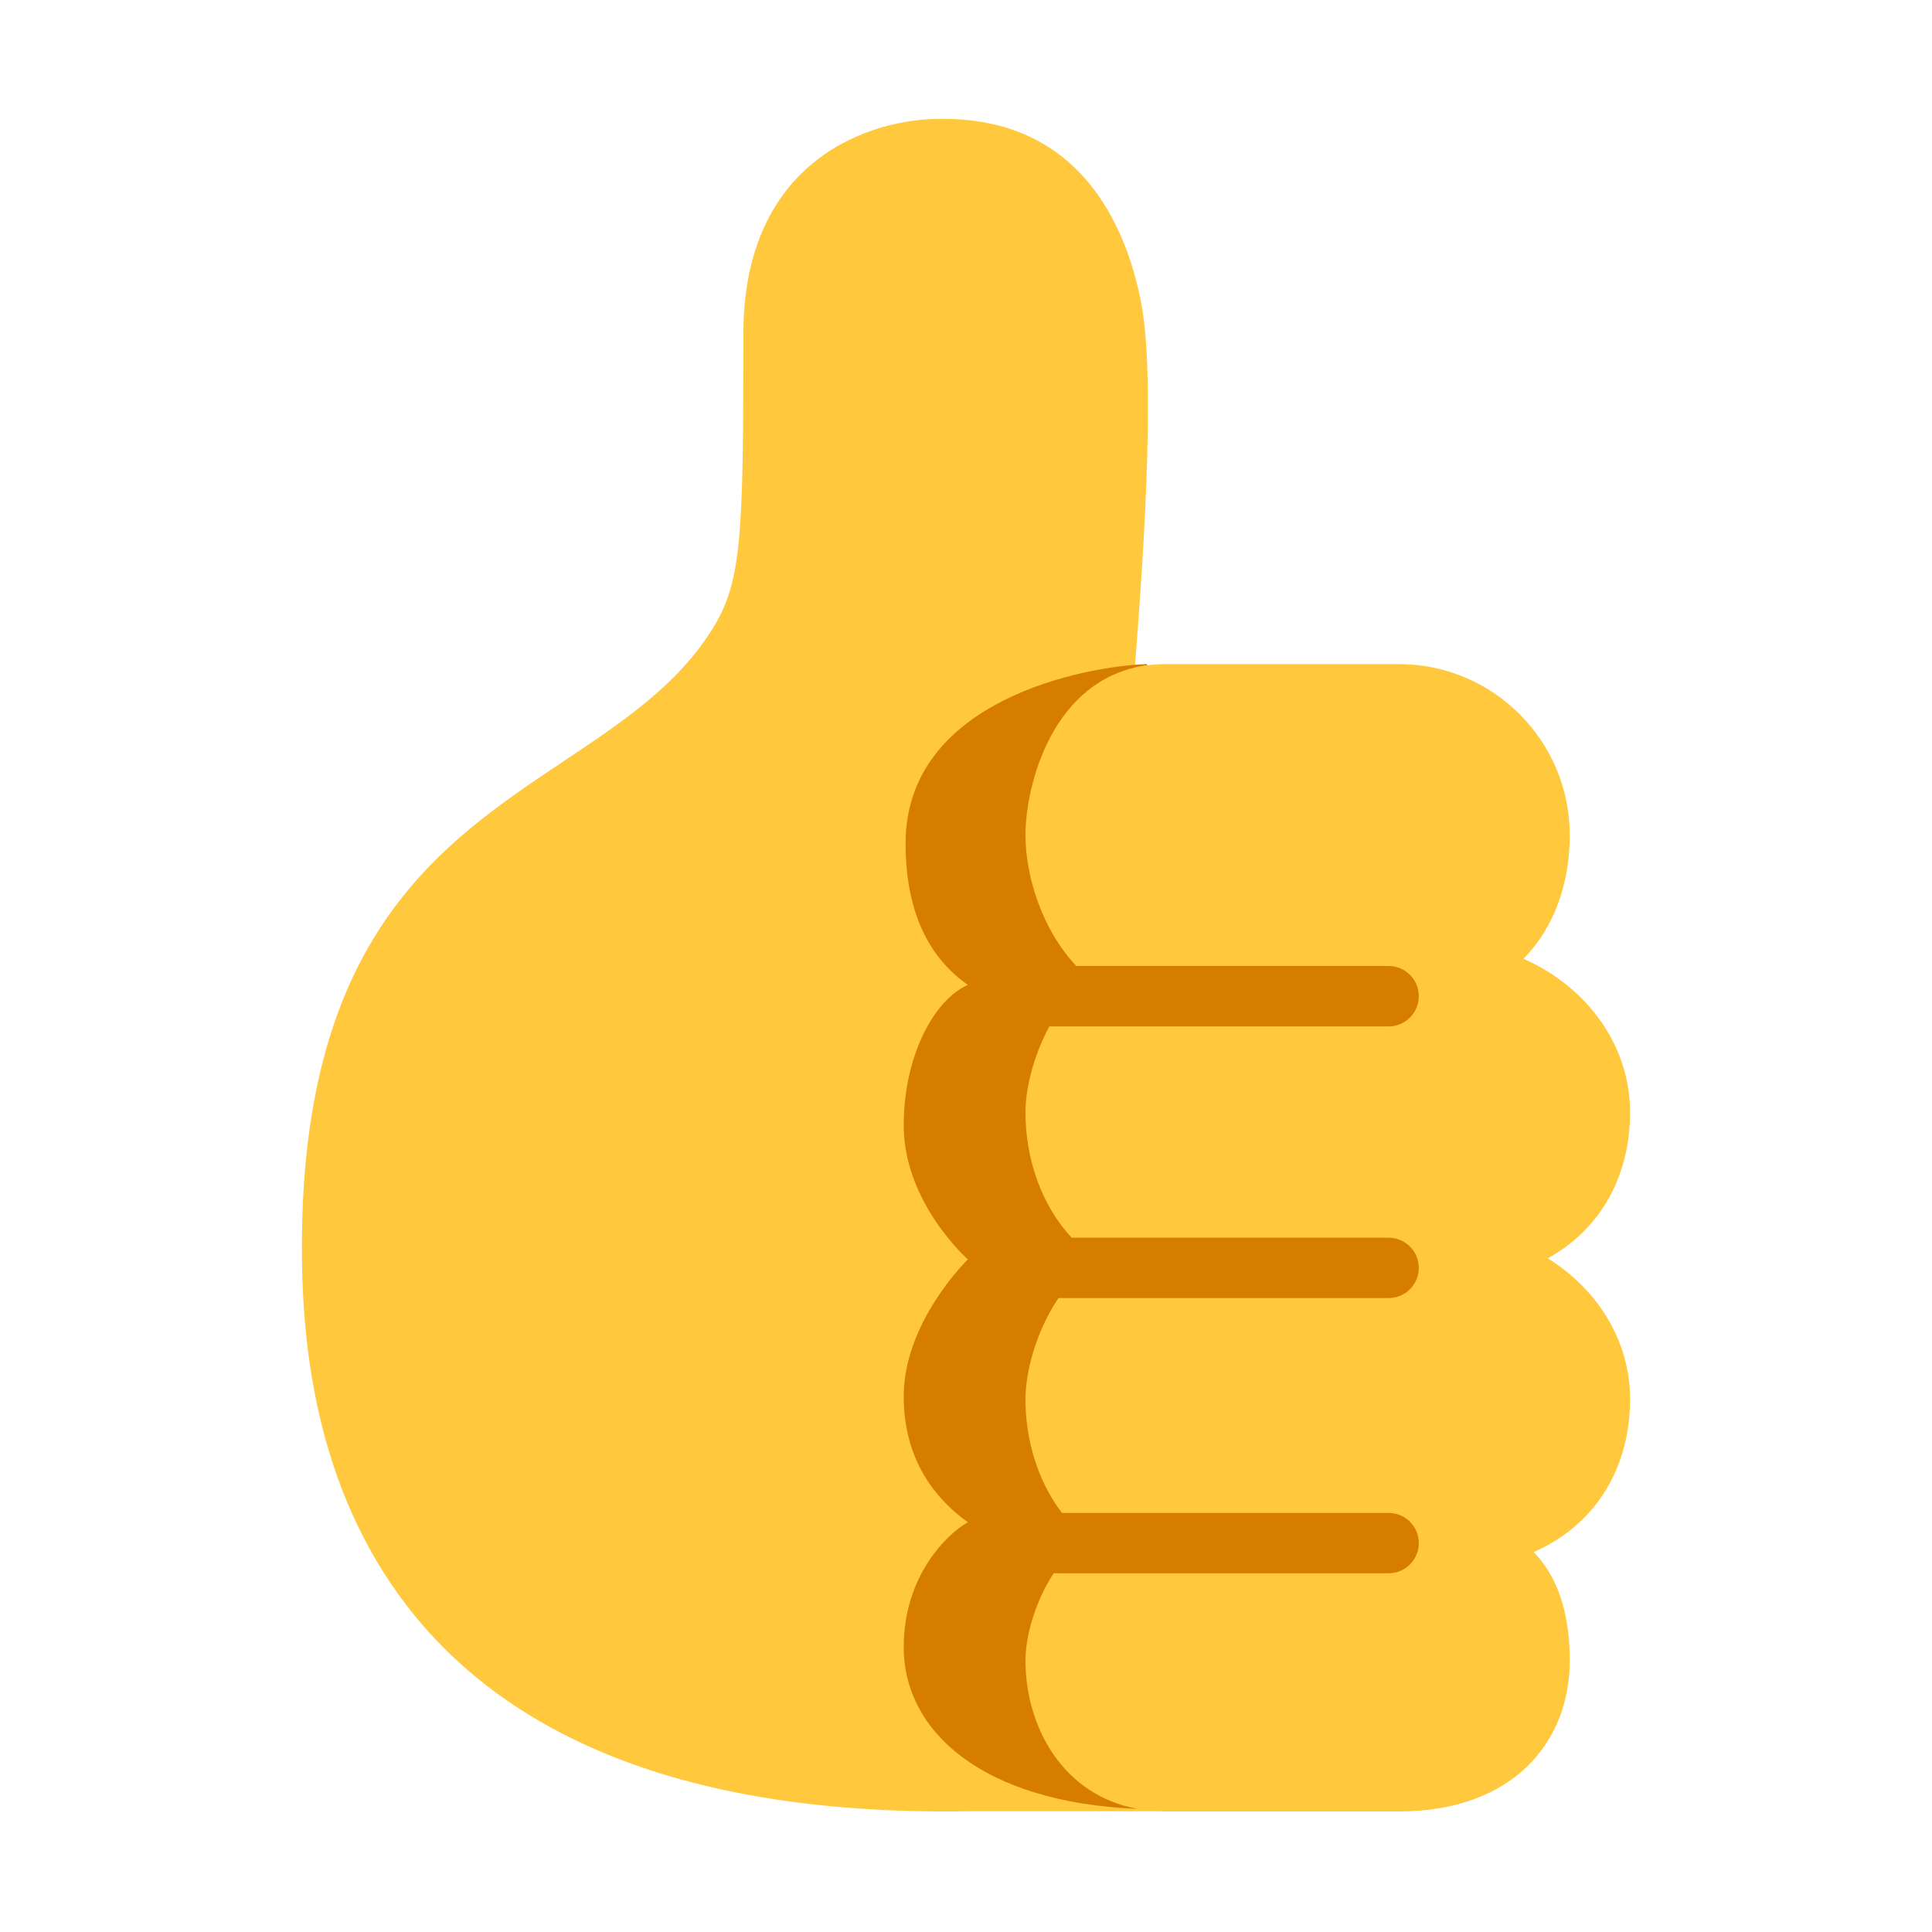
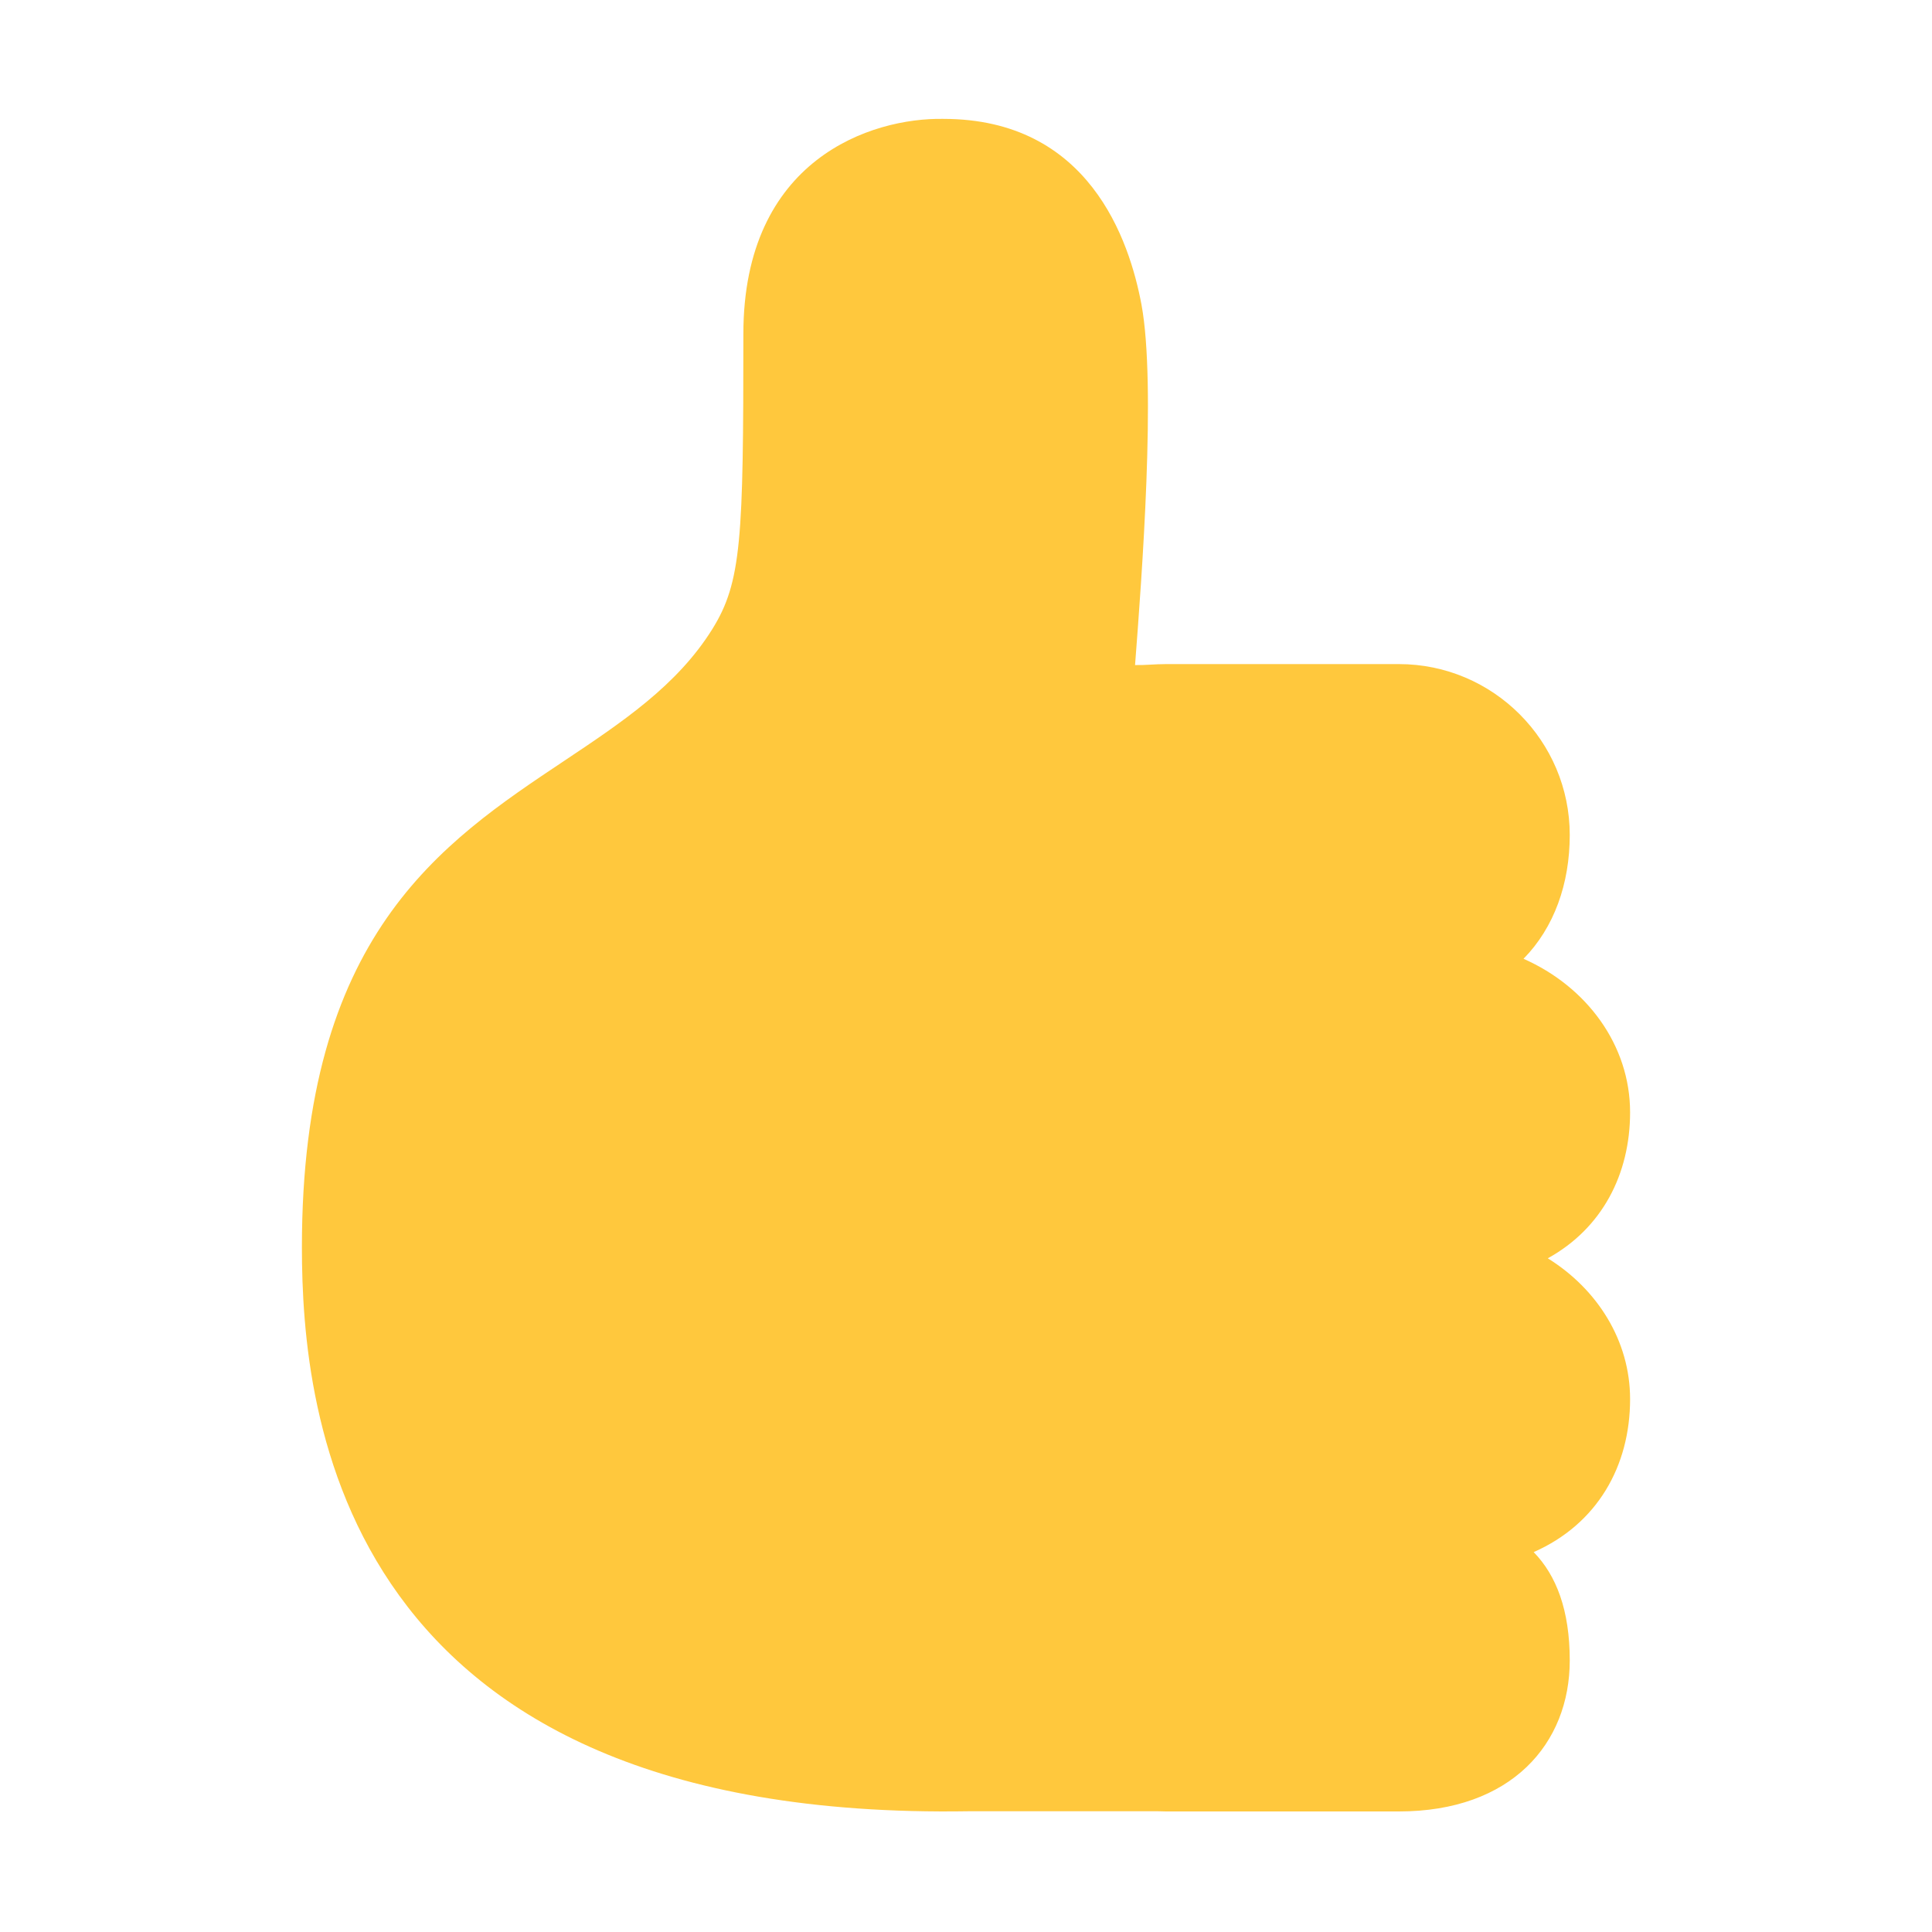
<svg xmlns="http://www.w3.org/2000/svg" width="30" height="30" viewBox="0 0 30 30" fill="none">
-   <path d="M11.543 5.185C11.543 2.467 13.535 1.826 14.648 1.846C16.91 1.846 17.538 3.729 17.725 4.731C17.956 5.978 17.73 8.959 17.625 10.327L17.622 10.366C17.771 10.331 17.932 10.312 18.105 10.312H21.722C23.184 10.312 24.375 11.503 24.375 12.966C24.375 13.721 24.133 14.404 23.657 14.888C24.637 15.32 25.312 16.227 25.312 17.272C25.312 18.231 24.879 19.073 24.034 19.539C24.805 20.018 25.312 20.82 25.312 21.725C25.312 22.764 24.804 23.665 23.815 24.101C24.166 24.462 24.375 25.001 24.375 25.783C24.375 27.075 23.467 28.128 21.722 28.128H18.105C18.063 28.128 18.021 28.127 17.98 28.125H15.044C5.259 28.286 4.688 21.943 4.688 19.365C4.688 14.531 6.842 13.094 8.757 11.817C9.662 11.213 10.514 10.645 11.06 9.77C11.517 9.037 11.543 8.364 11.543 5.185Z" fill="#FFC83D" />
-   <path d="M17.812 10.312C16.855 10.342 14.062 10.869 14.062 13.096C14.062 14.268 14.502 14.927 15.029 15.293C14.502 15.527 14.033 16.397 14.033 17.476C14.033 18.677 15.029 19.556 15.029 19.556C15.029 19.556 14.033 20.522 14.033 21.68C14.033 22.553 14.416 23.198 15.029 23.637C14.697 23.825 14.033 24.475 14.033 25.576C14.033 26.89 15.26 27.99 17.662 28.088C16.491 27.872 15.923 26.8 15.923 25.783C15.923 25.447 16.049 24.907 16.361 24.43H21.562C21.821 24.43 22.031 24.22 22.031 23.961C22.031 23.702 21.821 23.493 21.562 23.493H16.49C16.11 22.996 15.923 22.351 15.923 21.725C15.923 21.336 16.069 20.705 16.435 20.156H21.562C21.821 20.156 22.031 19.946 22.031 19.688C22.031 19.429 21.821 19.219 21.562 19.219H16.641C16.16 18.704 15.923 17.976 15.923 17.272C15.923 16.937 16.031 16.424 16.294 15.938H21.562C21.821 15.938 22.031 15.728 22.031 15.469C22.031 15.21 21.821 15 21.562 15H16.713C16.184 14.441 15.923 13.609 15.923 12.966C15.923 12.206 16.337 10.528 17.813 10.331L17.812 10.312Z" fill="#D67D00" />
+   <path d="M11.543 5.185C11.543 2.467 13.535 1.826 14.648 1.846C16.91 1.846 17.538 3.729 17.725 4.731C17.956 5.978 17.73 8.959 17.625 10.327C17.771 10.331 17.932 10.312 18.105 10.312H21.722C23.184 10.312 24.375 11.503 24.375 12.966C24.375 13.721 24.133 14.404 23.657 14.888C24.637 15.32 25.312 16.227 25.312 17.272C25.312 18.231 24.879 19.073 24.034 19.539C24.805 20.018 25.312 20.82 25.312 21.725C25.312 22.764 24.804 23.665 23.815 24.101C24.166 24.462 24.375 25.001 24.375 25.783C24.375 27.075 23.467 28.128 21.722 28.128H18.105C18.063 28.128 18.021 28.127 17.98 28.125H15.044C5.259 28.286 4.688 21.943 4.688 19.365C4.688 14.531 6.842 13.094 8.757 11.817C9.662 11.213 10.514 10.645 11.06 9.77C11.517 9.037 11.543 8.364 11.543 5.185Z" fill="#FFC83D" />
</svg>